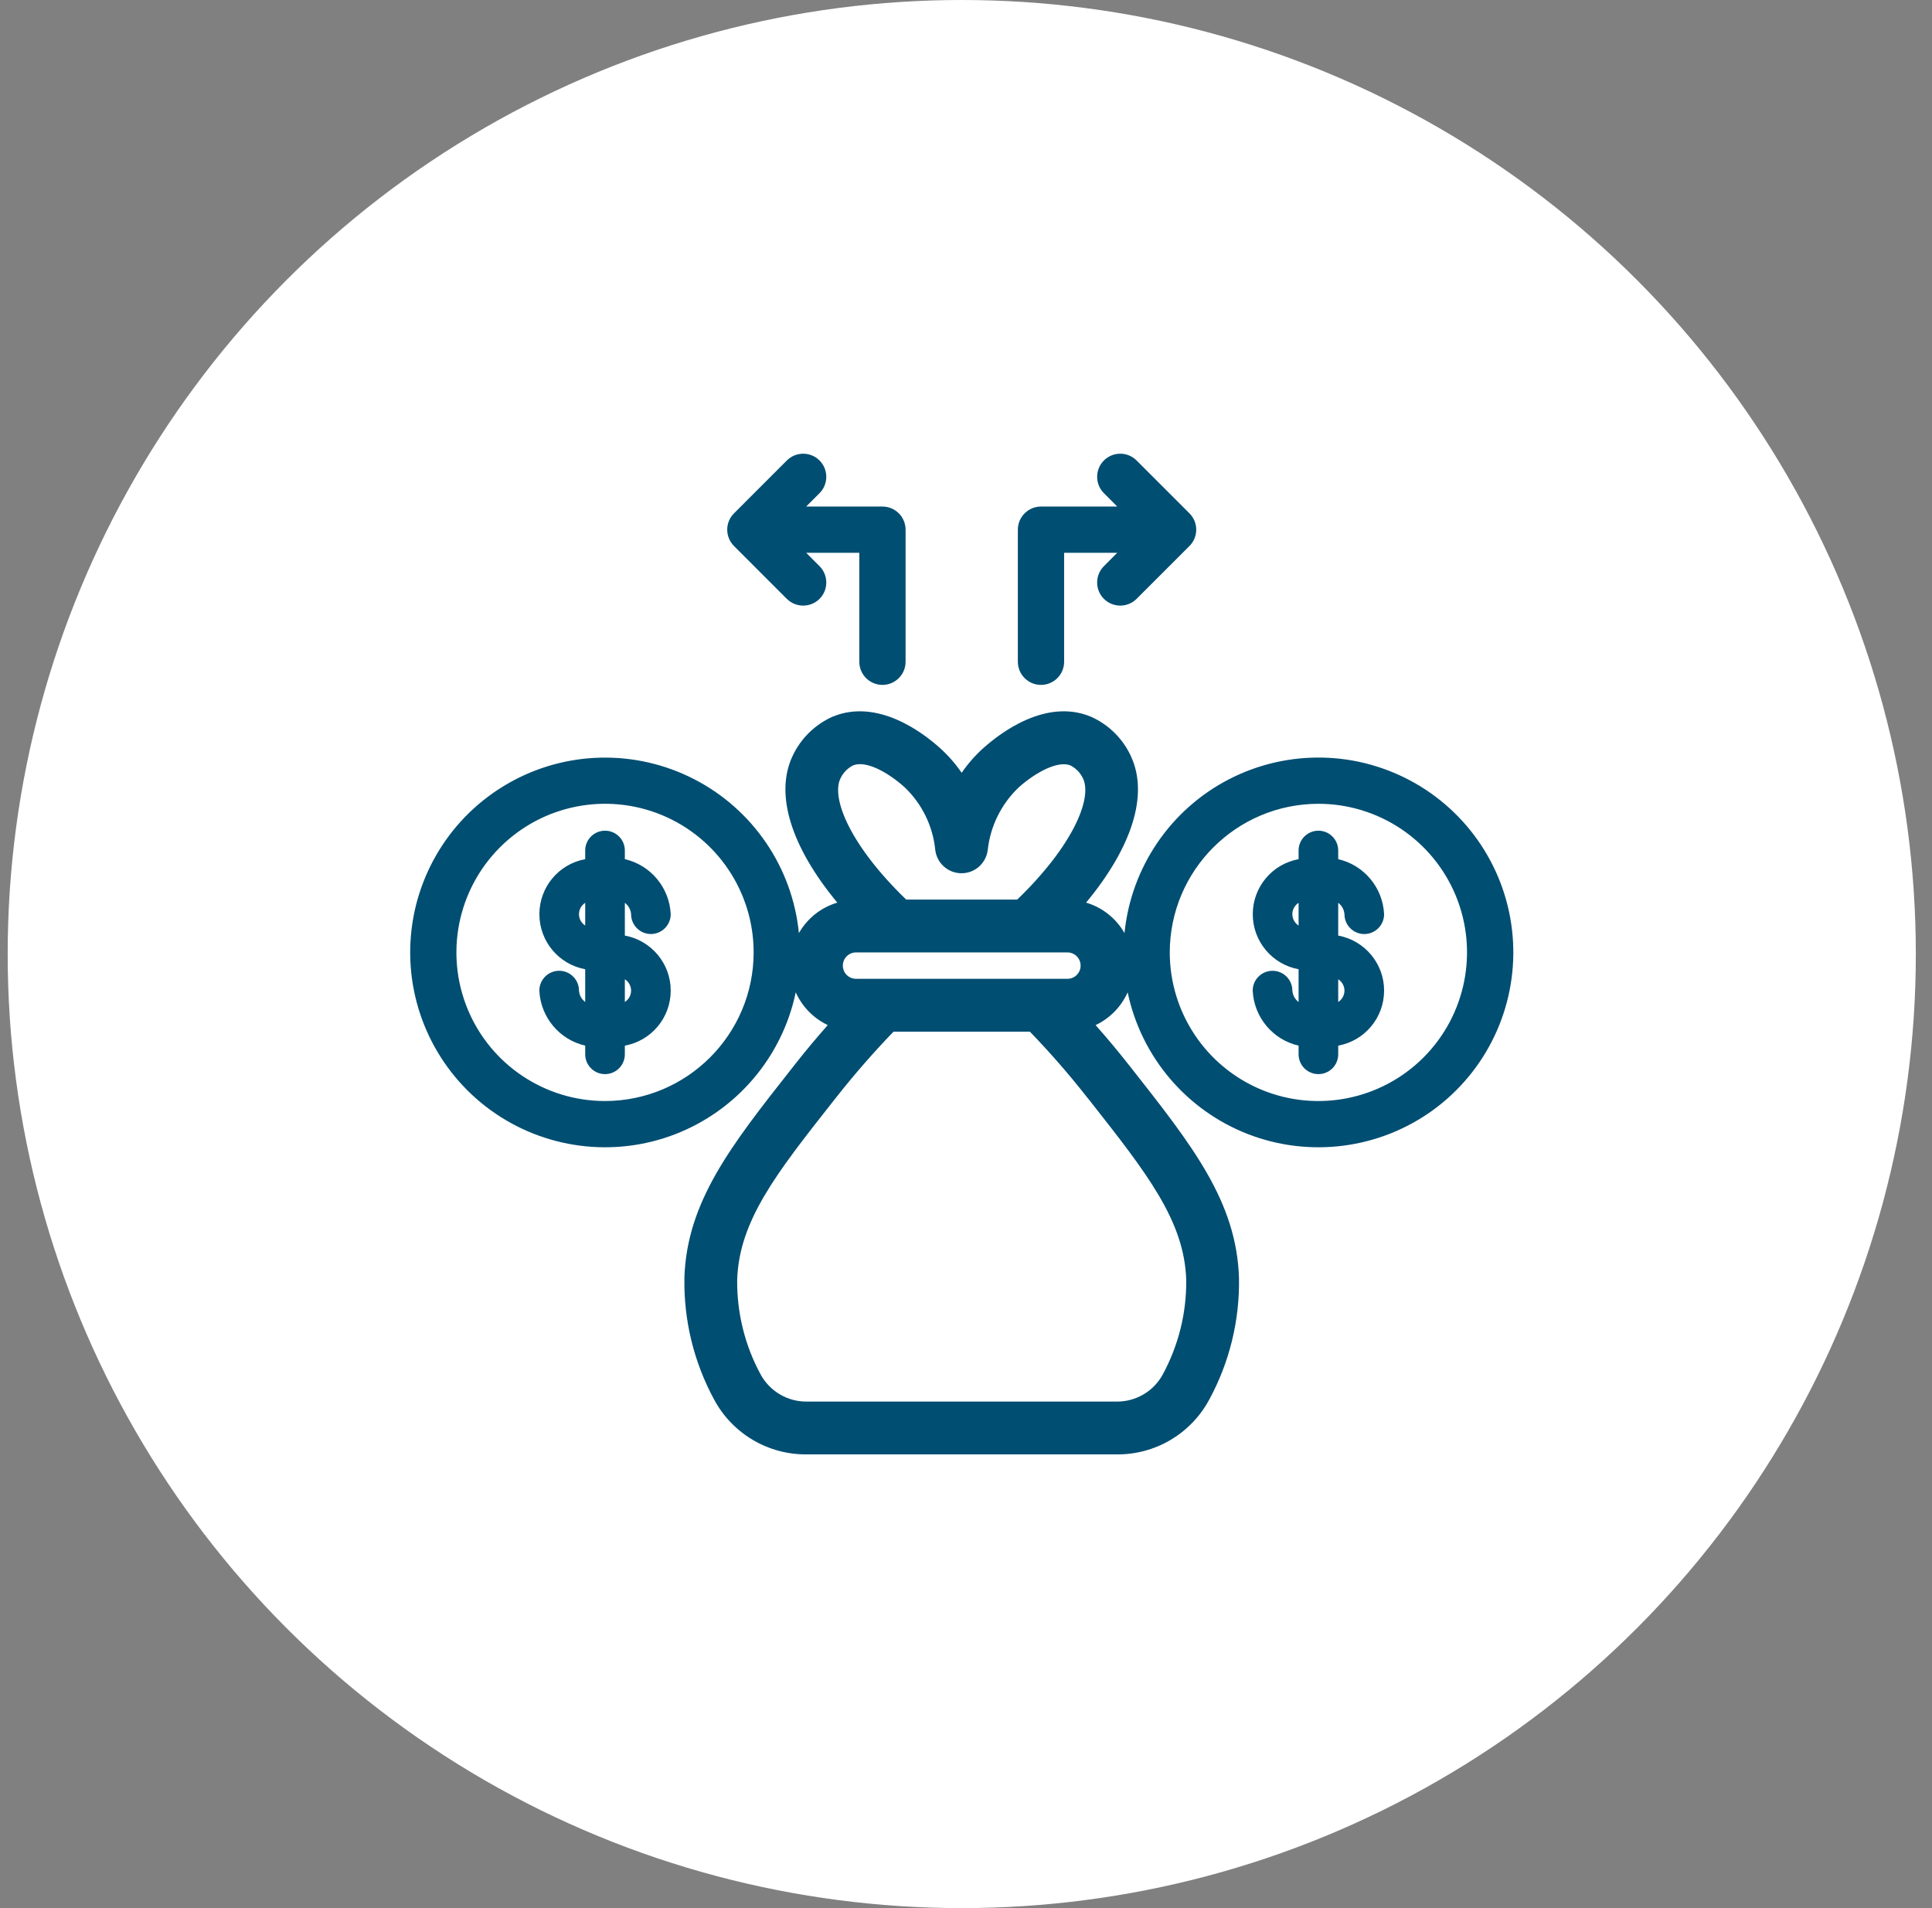
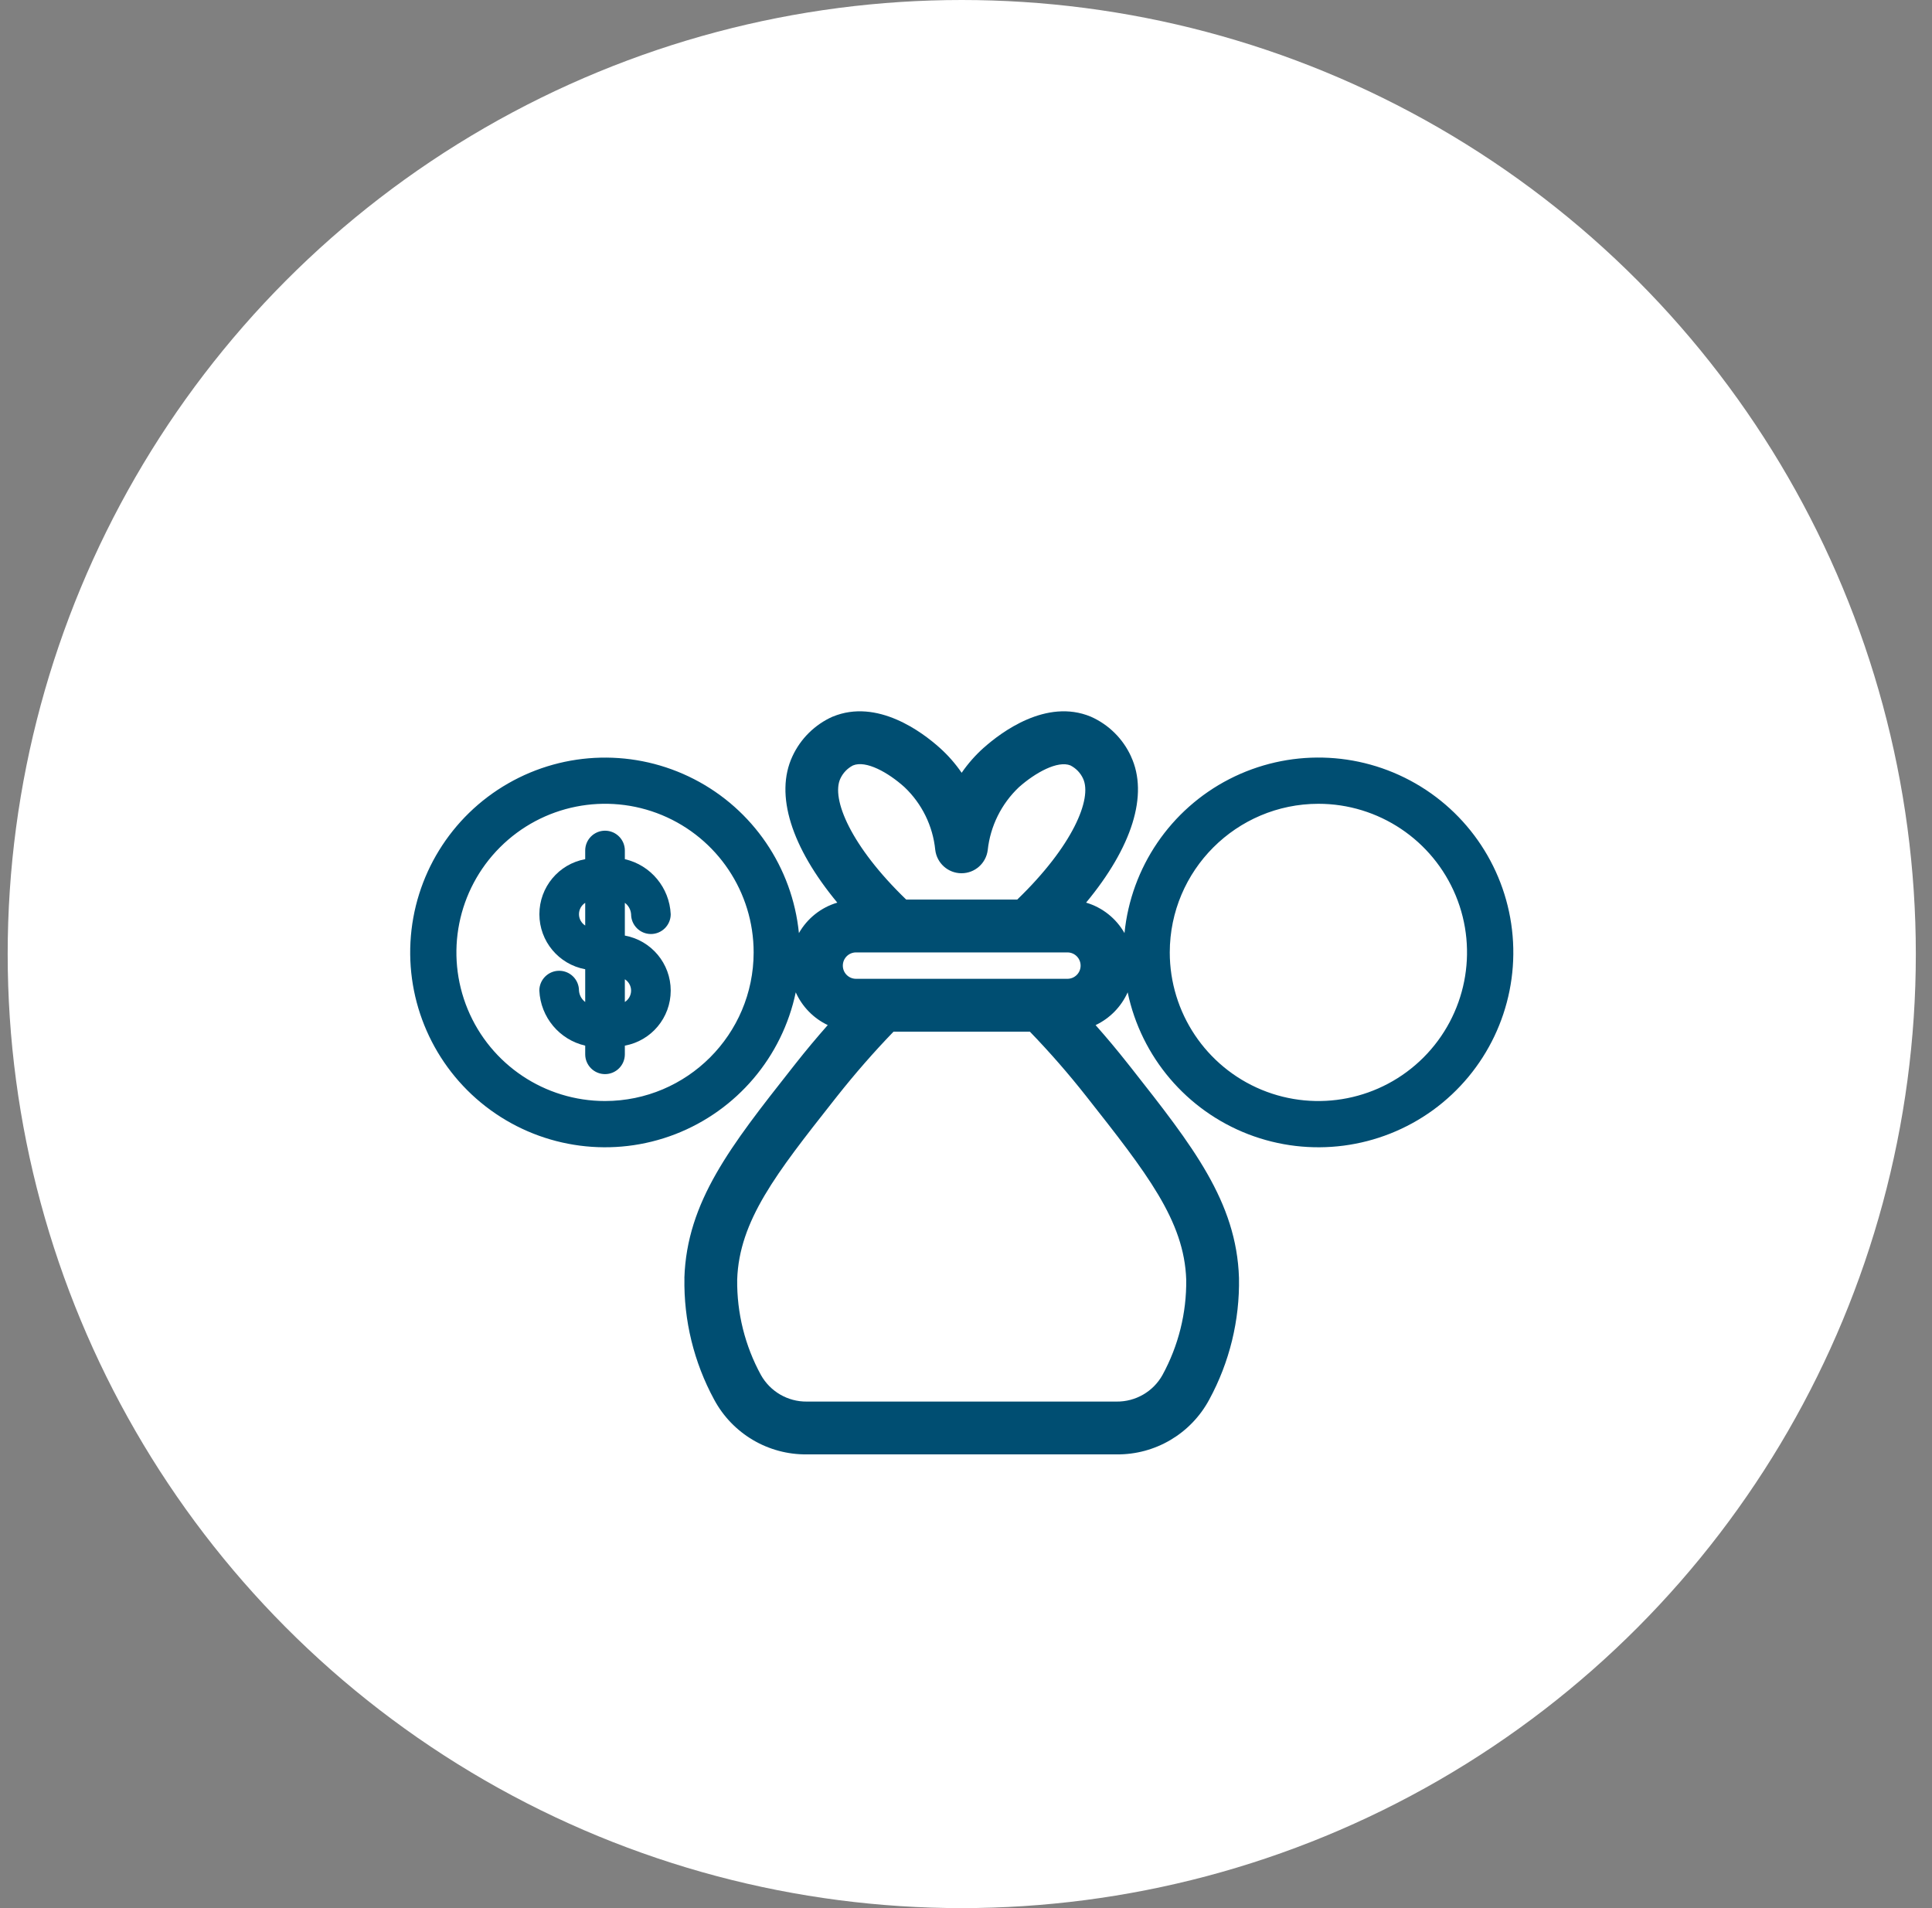
<svg xmlns="http://www.w3.org/2000/svg" width="81" height="80" viewBox="0 0 81 80" fill="none">
  <rect x="0" y="0" width="81" height="80" fill="#808080" stroke="none" />
  <circle cx="40.322" cy="40" r="40" fill="white" />
  <path d="M26.459 38.33C26.459 38.788 26.831 39.16 27.29 39.16C27.746 39.16 28.12 38.788 28.12 38.33C28.068 37.216 27.283 36.271 26.197 36.022V35.658C26.197 35.2 25.825 34.828 25.366 34.828C24.907 34.828 24.535 35.2 24.535 35.658V36.022C23.422 36.225 22.614 37.196 22.614 38.33C22.614 39.462 23.422 40.431 24.535 40.637V42.012V42.01C24.384 41.898 24.288 41.723 24.274 41.532C24.274 41.073 23.902 40.701 23.443 40.701C22.986 40.701 22.612 41.073 22.612 41.532C22.664 42.645 23.449 43.59 24.535 43.84V44.203C24.535 44.662 24.907 45.034 25.366 45.034C25.825 45.034 26.197 44.662 26.197 44.203V43.84C27.31 43.636 28.12 42.666 28.12 41.532C28.12 40.4 27.31 39.43 26.197 39.225V37.852C26.349 37.964 26.444 38.138 26.459 38.33ZM24.535 37.852V38.805C24.373 38.701 24.274 38.521 24.274 38.33C24.274 38.136 24.373 37.956 24.535 37.852ZM26.197 42.01V41.057C26.359 41.16 26.459 41.341 26.459 41.532C26.459 41.725 26.359 41.906 26.197 42.01Z" fill="#004E72" />
-   <path d="M54.182 41.532C54.182 41.074 53.81 40.702 53.351 40.702C52.894 40.702 52.52 41.074 52.52 41.532C52.572 42.646 53.358 43.591 54.444 43.84V44.203C54.444 44.663 54.816 45.034 55.275 45.034C55.734 45.034 56.105 44.663 56.105 44.203V43.84C57.219 43.636 58.029 42.667 58.029 41.532C58.029 40.401 57.219 39.431 56.105 39.225V37.852C56.257 37.964 56.353 38.139 56.367 38.33C56.367 38.789 56.739 39.161 57.198 39.161C57.655 39.161 58.029 38.789 58.029 38.33C57.977 37.217 57.192 36.272 56.105 36.022V35.659C56.105 35.2 55.734 34.828 55.275 34.828C54.816 34.828 54.444 35.2 54.444 35.659V36.022C53.331 36.226 52.523 37.196 52.523 38.33C52.523 39.462 53.331 40.432 54.444 40.637V42.012V42.01C54.292 41.898 54.197 41.724 54.182 41.532ZM56.105 42.01V41.057C56.267 41.161 56.367 41.342 56.367 41.532C56.367 41.726 56.267 41.906 56.105 42.01ZM54.444 37.852V38.806C54.282 38.702 54.182 38.521 54.182 38.33C54.182 38.137 54.282 37.956 54.444 37.852Z" fill="#004E72" />
-   <path d="M47.278 41.605C47.847 44.317 49.75 46.556 52.334 47.554C54.92 48.551 57.834 48.17 60.077 46.544C62.318 44.916 63.583 42.264 63.435 39.495C63.288 36.728 61.746 34.225 59.343 32.846C56.94 31.467 54.003 31.399 51.538 32.666C49.075 33.933 47.421 36.363 47.145 39.121C46.794 38.504 46.217 38.045 45.535 37.844C47.455 35.528 48.167 33.322 47.417 31.713V31.71C47.077 30.967 46.476 30.375 45.728 30.045C43.867 29.274 41.973 30.701 41.246 31.349H41.244C40.895 31.661 40.584 32.014 40.318 32.4C40.054 32.016 39.747 31.665 39.398 31.353C38.673 30.701 36.779 29.272 34.911 30.047V30.045C34.166 30.377 33.566 30.967 33.223 31.709C32.471 33.32 33.185 35.528 35.103 37.842L35.105 37.844C34.423 38.045 33.846 38.504 33.495 39.121C33.219 36.363 31.565 33.935 29.102 32.668C26.639 31.401 23.7 31.469 21.299 32.849C18.896 34.228 17.357 36.73 17.209 39.497C17.062 42.261 18.325 44.914 20.566 46.542C22.809 48.17 25.723 48.551 28.307 47.554C30.89 46.555 32.793 44.316 33.362 41.605C33.632 42.207 34.108 42.695 34.704 42.978C34.241 43.503 33.79 44.041 33.358 44.59L33.198 44.793C30.643 48.037 28.797 50.382 28.693 53.578H28.695C28.662 55.356 29.092 57.116 29.941 58.68C30.708 60.109 32.205 60.995 33.827 60.977H46.813C48.435 60.995 49.932 60.109 50.699 58.678C51.548 57.114 51.978 55.358 51.945 53.578C51.843 50.38 49.995 48.037 47.44 44.791L47.278 44.587C46.846 44.039 46.398 43.503 45.932 42.978H45.936C46.532 42.695 47.008 42.207 47.278 41.605ZM55.275 33.7C57.794 33.7 60.066 35.218 61.032 37.547C61.996 39.875 61.462 42.554 59.68 44.337C57.898 46.119 55.219 46.652 52.89 45.689C50.562 44.723 49.043 42.451 49.043 39.931C49.047 36.492 51.835 33.704 55.275 33.7ZM25.366 46.162C22.847 46.162 20.574 44.644 19.609 42.316C18.645 39.987 19.179 37.308 20.961 35.526C22.743 33.743 25.422 33.21 27.751 34.173C30.079 35.139 31.597 37.411 31.597 39.931C31.593 43.37 28.806 46.158 25.366 46.162ZM37.552 39.931H44.751C45.058 39.931 45.305 40.178 45.305 40.486C45.305 40.791 45.058 41.038 44.751 41.038H35.89C35.583 41.038 35.336 40.791 35.336 40.486C35.336 40.178 35.583 39.931 35.89 39.931H37.552ZM35.232 32.645C35.342 32.408 35.527 32.213 35.759 32.093C36.303 31.864 37.236 32.385 37.921 33.002C38.653 33.696 39.111 34.631 39.211 35.634C39.278 36.19 39.747 36.61 40.308 36.612H40.312C40.871 36.612 41.34 36.197 41.411 35.642C41.519 34.637 41.984 33.7 42.719 33.004C43.409 32.392 44.348 31.874 44.883 32.093H44.881C45.114 32.213 45.301 32.408 45.409 32.645C45.801 33.486 44.971 35.474 42.649 37.715H37.992C35.67 35.474 34.839 33.488 35.232 32.645ZM49.733 53.652C49.75 55.048 49.407 56.422 48.738 57.648C48.35 58.344 47.61 58.772 46.813 58.763H33.827C33.03 58.772 32.292 58.344 31.902 57.648C31.233 56.425 30.89 55.048 30.907 53.65C30.988 51.178 32.558 49.182 34.938 46.162L35.098 45.959C35.842 45.02 36.629 44.116 37.462 43.254H43.178C44.011 44.116 44.798 45.018 45.539 45.959L45.702 46.162C48.08 49.184 49.652 51.18 49.733 53.652Z" fill="#004E72" />
-   <path d="M42.674 22.208V27.747V27.745C42.674 28.281 43.108 28.715 43.644 28.715C44.18 28.715 44.614 28.281 44.614 27.745V23.176H46.842L46.282 23.737C45.904 24.117 45.904 24.73 46.282 25.108C46.662 25.485 47.274 25.485 47.652 25.108L49.869 22.891V22.893C50.247 22.513 50.247 21.901 49.869 21.523L47.652 19.306C47.274 18.928 46.662 18.928 46.282 19.306C45.904 19.684 45.904 20.299 46.282 20.677L46.842 21.238H43.644C43.386 21.238 43.141 21.34 42.958 21.523C42.776 21.703 42.674 21.951 42.674 22.208Z" fill="#004E72" />
-   <path d="M34.359 19.306C33.981 18.928 33.367 18.928 32.989 19.306L30.773 21.523C30.395 21.901 30.395 22.513 30.773 22.893L32.989 25.11V25.108C33.367 25.485 33.979 25.485 34.359 25.108C34.737 24.73 34.737 24.117 34.359 23.737L33.799 23.176H36.027V27.745C36.027 28.281 36.461 28.715 36.997 28.715C37.533 28.715 37.967 28.281 37.967 27.745V22.208C37.967 21.951 37.865 21.703 37.683 21.523C37.5 21.34 37.255 21.238 36.997 21.238H33.799L34.359 20.677C34.737 20.299 34.737 19.684 34.359 19.306Z" fill="#004E72" />
+   <path d="M47.278 41.605C47.847 44.317 49.75 46.556 52.334 47.554C54.92 48.551 57.834 48.17 60.077 46.544C62.318 44.916 63.583 42.264 63.435 39.495C63.288 36.728 61.746 34.225 59.343 32.846C56.94 31.467 54.003 31.399 51.538 32.666C49.075 33.933 47.421 36.363 47.145 39.121C46.794 38.504 46.217 38.045 45.535 37.844C47.455 35.528 48.167 33.322 47.417 31.713V31.71C47.077 30.967 46.476 30.375 45.728 30.045C43.867 29.274 41.973 30.701 41.246 31.349H41.244C40.895 31.661 40.584 32.014 40.318 32.4C40.054 32.016 39.747 31.665 39.398 31.353C38.673 30.701 36.779 29.272 34.911 30.047V30.045C34.166 30.377 33.566 30.967 33.223 31.709C32.471 33.32 33.185 35.528 35.103 37.842L35.105 37.844C34.423 38.045 33.846 38.504 33.495 39.121C33.219 36.363 31.565 33.935 29.102 32.668C26.639 31.401 23.7 31.469 21.299 32.849C18.896 34.228 17.357 36.73 17.209 39.497C17.062 42.261 18.325 44.914 20.566 46.542C22.809 48.17 25.723 48.551 28.307 47.554C30.89 46.555 32.793 44.316 33.362 41.605C33.632 42.207 34.108 42.695 34.704 42.978C34.241 43.503 33.79 44.041 33.358 44.59L33.198 44.793C30.643 48.037 28.797 50.382 28.693 53.578H28.695C28.662 55.356 29.092 57.116 29.941 58.68C30.708 60.109 32.205 60.995 33.827 60.977H46.813C48.435 60.995 49.932 60.109 50.699 58.678C51.548 57.114 51.978 55.358 51.945 53.578C51.843 50.38 49.995 48.037 47.44 44.791L47.278 44.587C46.846 44.039 46.398 43.503 45.932 42.978H45.936C46.532 42.695 47.008 42.207 47.278 41.605ZM55.275 33.7C57.794 33.7 60.066 35.218 61.032 37.547C61.996 39.875 61.462 42.554 59.68 44.337C57.898 46.119 55.219 46.652 52.89 45.689C50.562 44.723 49.043 42.451 49.043 39.931C49.047 36.492 51.835 33.704 55.275 33.7ZM25.366 46.162C22.847 46.162 20.574 44.644 19.609 42.316C18.645 39.987 19.179 37.308 20.961 35.526C22.743 33.743 25.422 33.21 27.751 34.173C30.079 35.139 31.597 37.411 31.597 39.931C31.593 43.37 28.806 46.158 25.366 46.162ZM37.552 39.931H44.751C45.058 39.931 45.305 40.178 45.305 40.486C45.305 40.791 45.058 41.038 44.751 41.038H35.89C35.583 41.038 35.336 40.791 35.336 40.486C35.336 40.178 35.583 39.931 35.89 39.931H37.552ZM35.232 32.645C35.342 32.408 35.527 32.213 35.759 32.093C36.303 31.864 37.236 32.385 37.921 33.002C38.653 33.696 39.111 34.631 39.211 35.634C39.278 36.19 39.747 36.61 40.308 36.612H40.312C40.871 36.612 41.34 36.197 41.411 35.642C41.519 34.637 41.984 33.7 42.719 33.004C43.409 32.392 44.348 31.874 44.883 32.093H44.881C45.114 32.213 45.301 32.408 45.409 32.645C45.801 33.486 44.971 35.474 42.649 37.715H37.992C35.67 35.474 34.839 33.488 35.232 32.645ZM49.733 53.652C49.75 55.048 49.407 56.422 48.738 57.648C48.35 58.344 47.61 58.772 46.813 58.763H33.827C33.03 58.772 32.292 58.344 31.902 57.648C31.233 56.425 30.89 55.048 30.907 53.65C30.988 51.178 32.558 49.182 34.938 46.162L35.098 45.959C35.842 45.02 36.629 44.116 37.462 43.254H43.178C44.011 44.116 44.798 45.018 45.539 45.959C48.08 49.184 49.652 51.18 49.733 53.652Z" fill="#004E72" />
</svg>